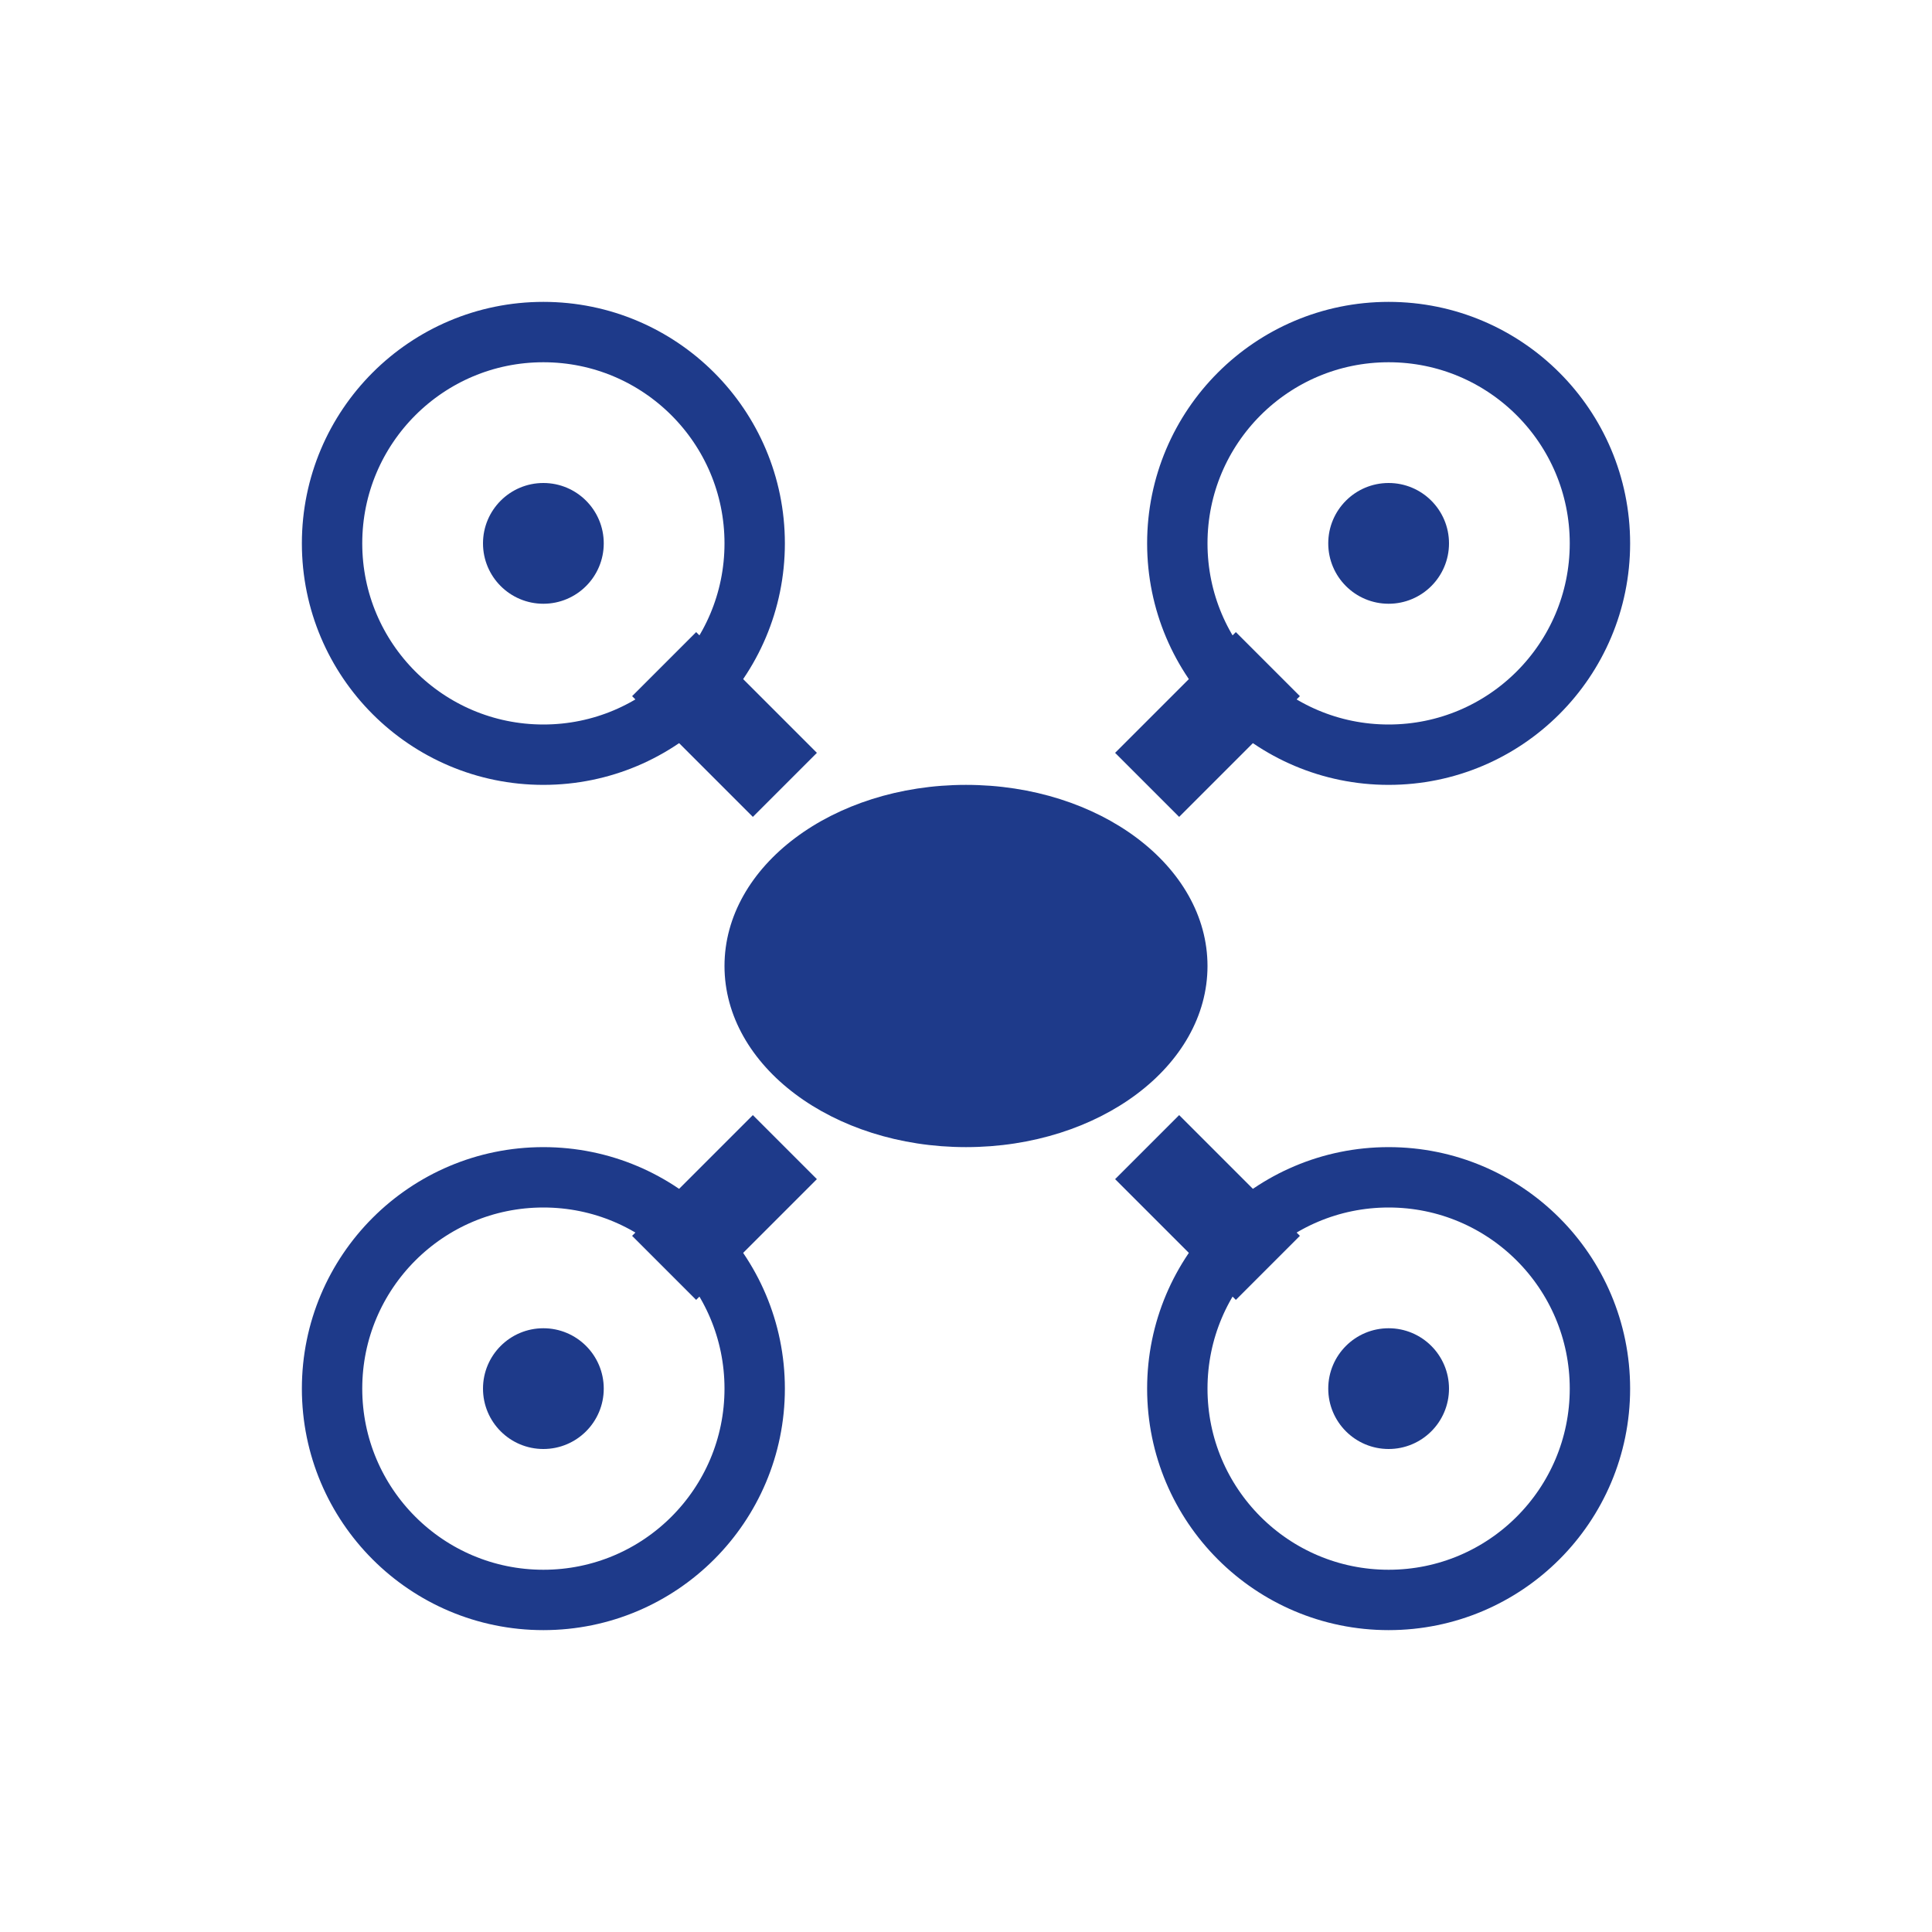
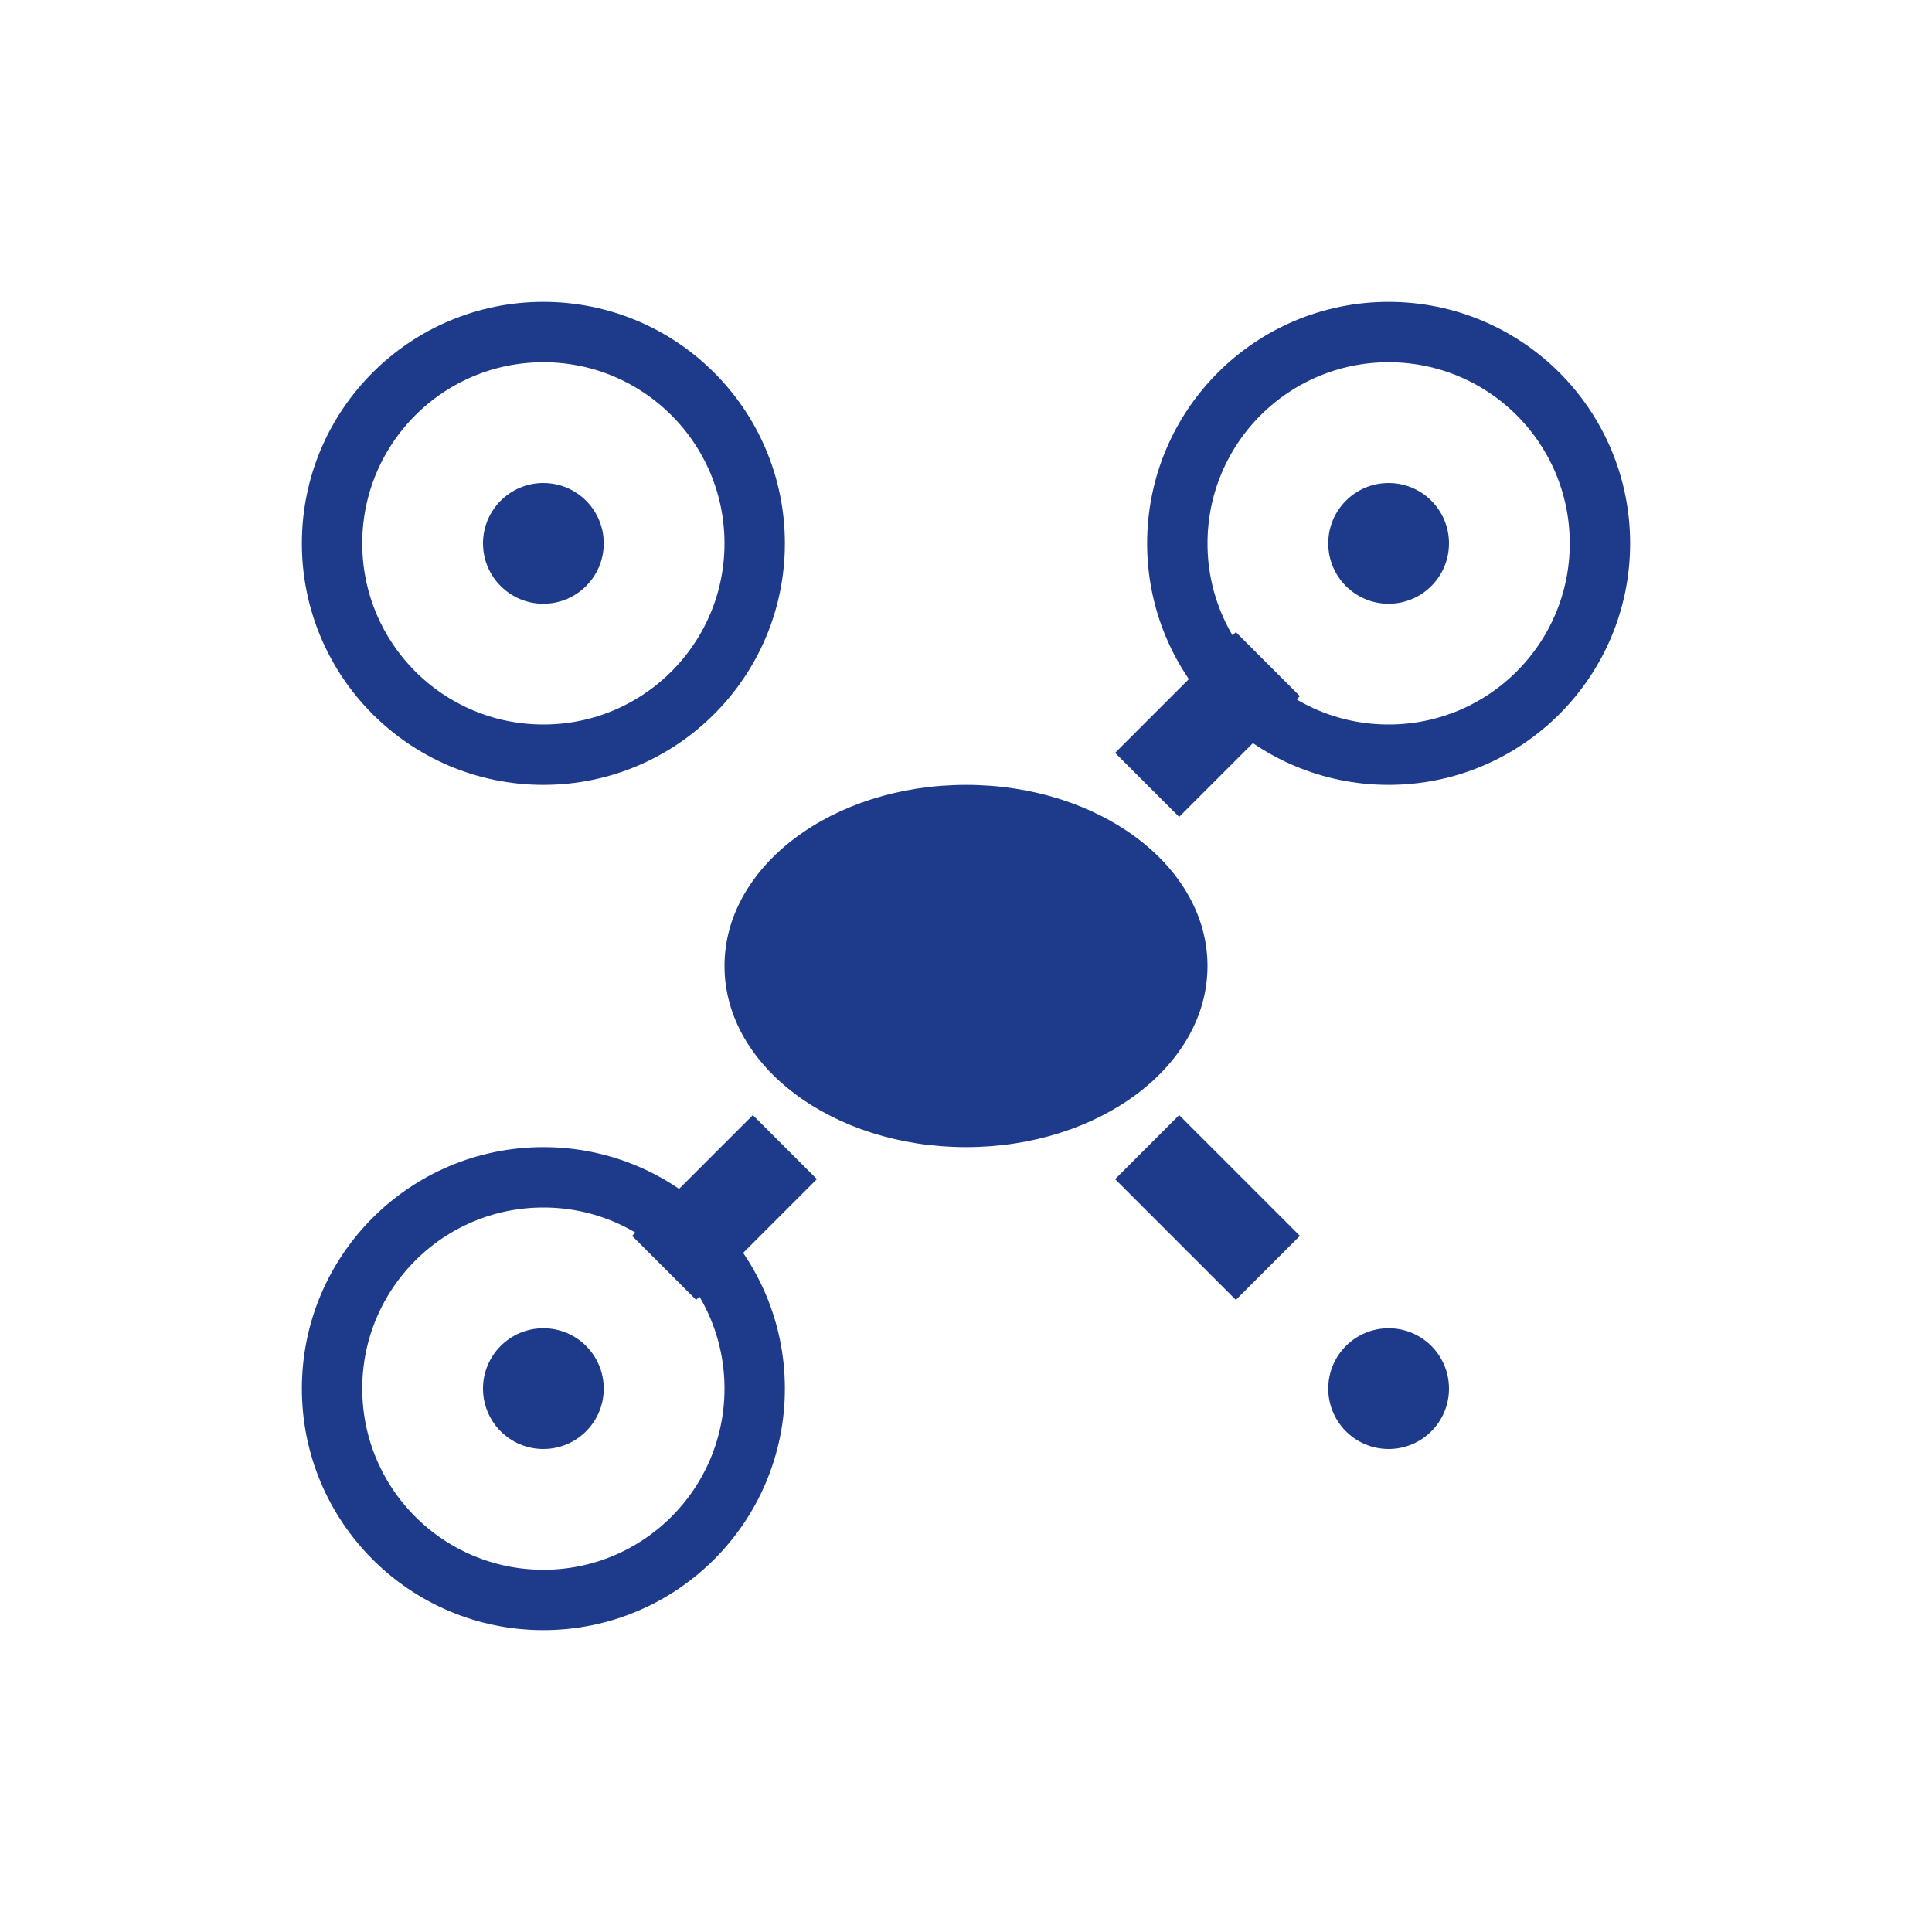
<svg xmlns="http://www.w3.org/2000/svg" width="32" height="32" viewBox="0 0 32 32" fill="none">
  <g transform="translate(2, 2)">
    <ellipse cx="14" cy="14" rx="4" ry="3" fill="#1E3A8A" />
    <circle cx="7" cy="7" r="3.5" stroke="#1E3A8A" stroke-width="1" fill="none" />
    <circle cx="7" cy="7" r="1" fill="#1E3A8A" />
    <circle cx="21" cy="7" r="3.5" stroke="#1E3A8A" stroke-width="1" fill="none" />
    <circle cx="21" cy="7" r="1" fill="#1E3A8A" />
    <circle cx="7" cy="21" r="3.5" stroke="#1E3A8A" stroke-width="1" fill="none" />
    <circle cx="7" cy="21" r="1" fill="#1E3A8A" />
-     <circle cx="21" cy="21" r="3.5" stroke="#1E3A8A" stroke-width="1" fill="none" />
    <circle cx="21" cy="21" r="1" fill="#1E3A8A" />
-     <line x1="11" y1="11" x2="9" y2="9" stroke="#1E3A8A" stroke-width="1.5" />
    <line x1="17" y1="11" x2="19" y2="9" stroke="#1E3A8A" stroke-width="1.5" />
    <line x1="11" y1="17" x2="9" y2="19" stroke="#1E3A8A" stroke-width="1.5" />
    <line x1="17" y1="17" x2="19" y2="19" stroke="#1E3A8A" stroke-width="1.5" />
  </g>
</svg>